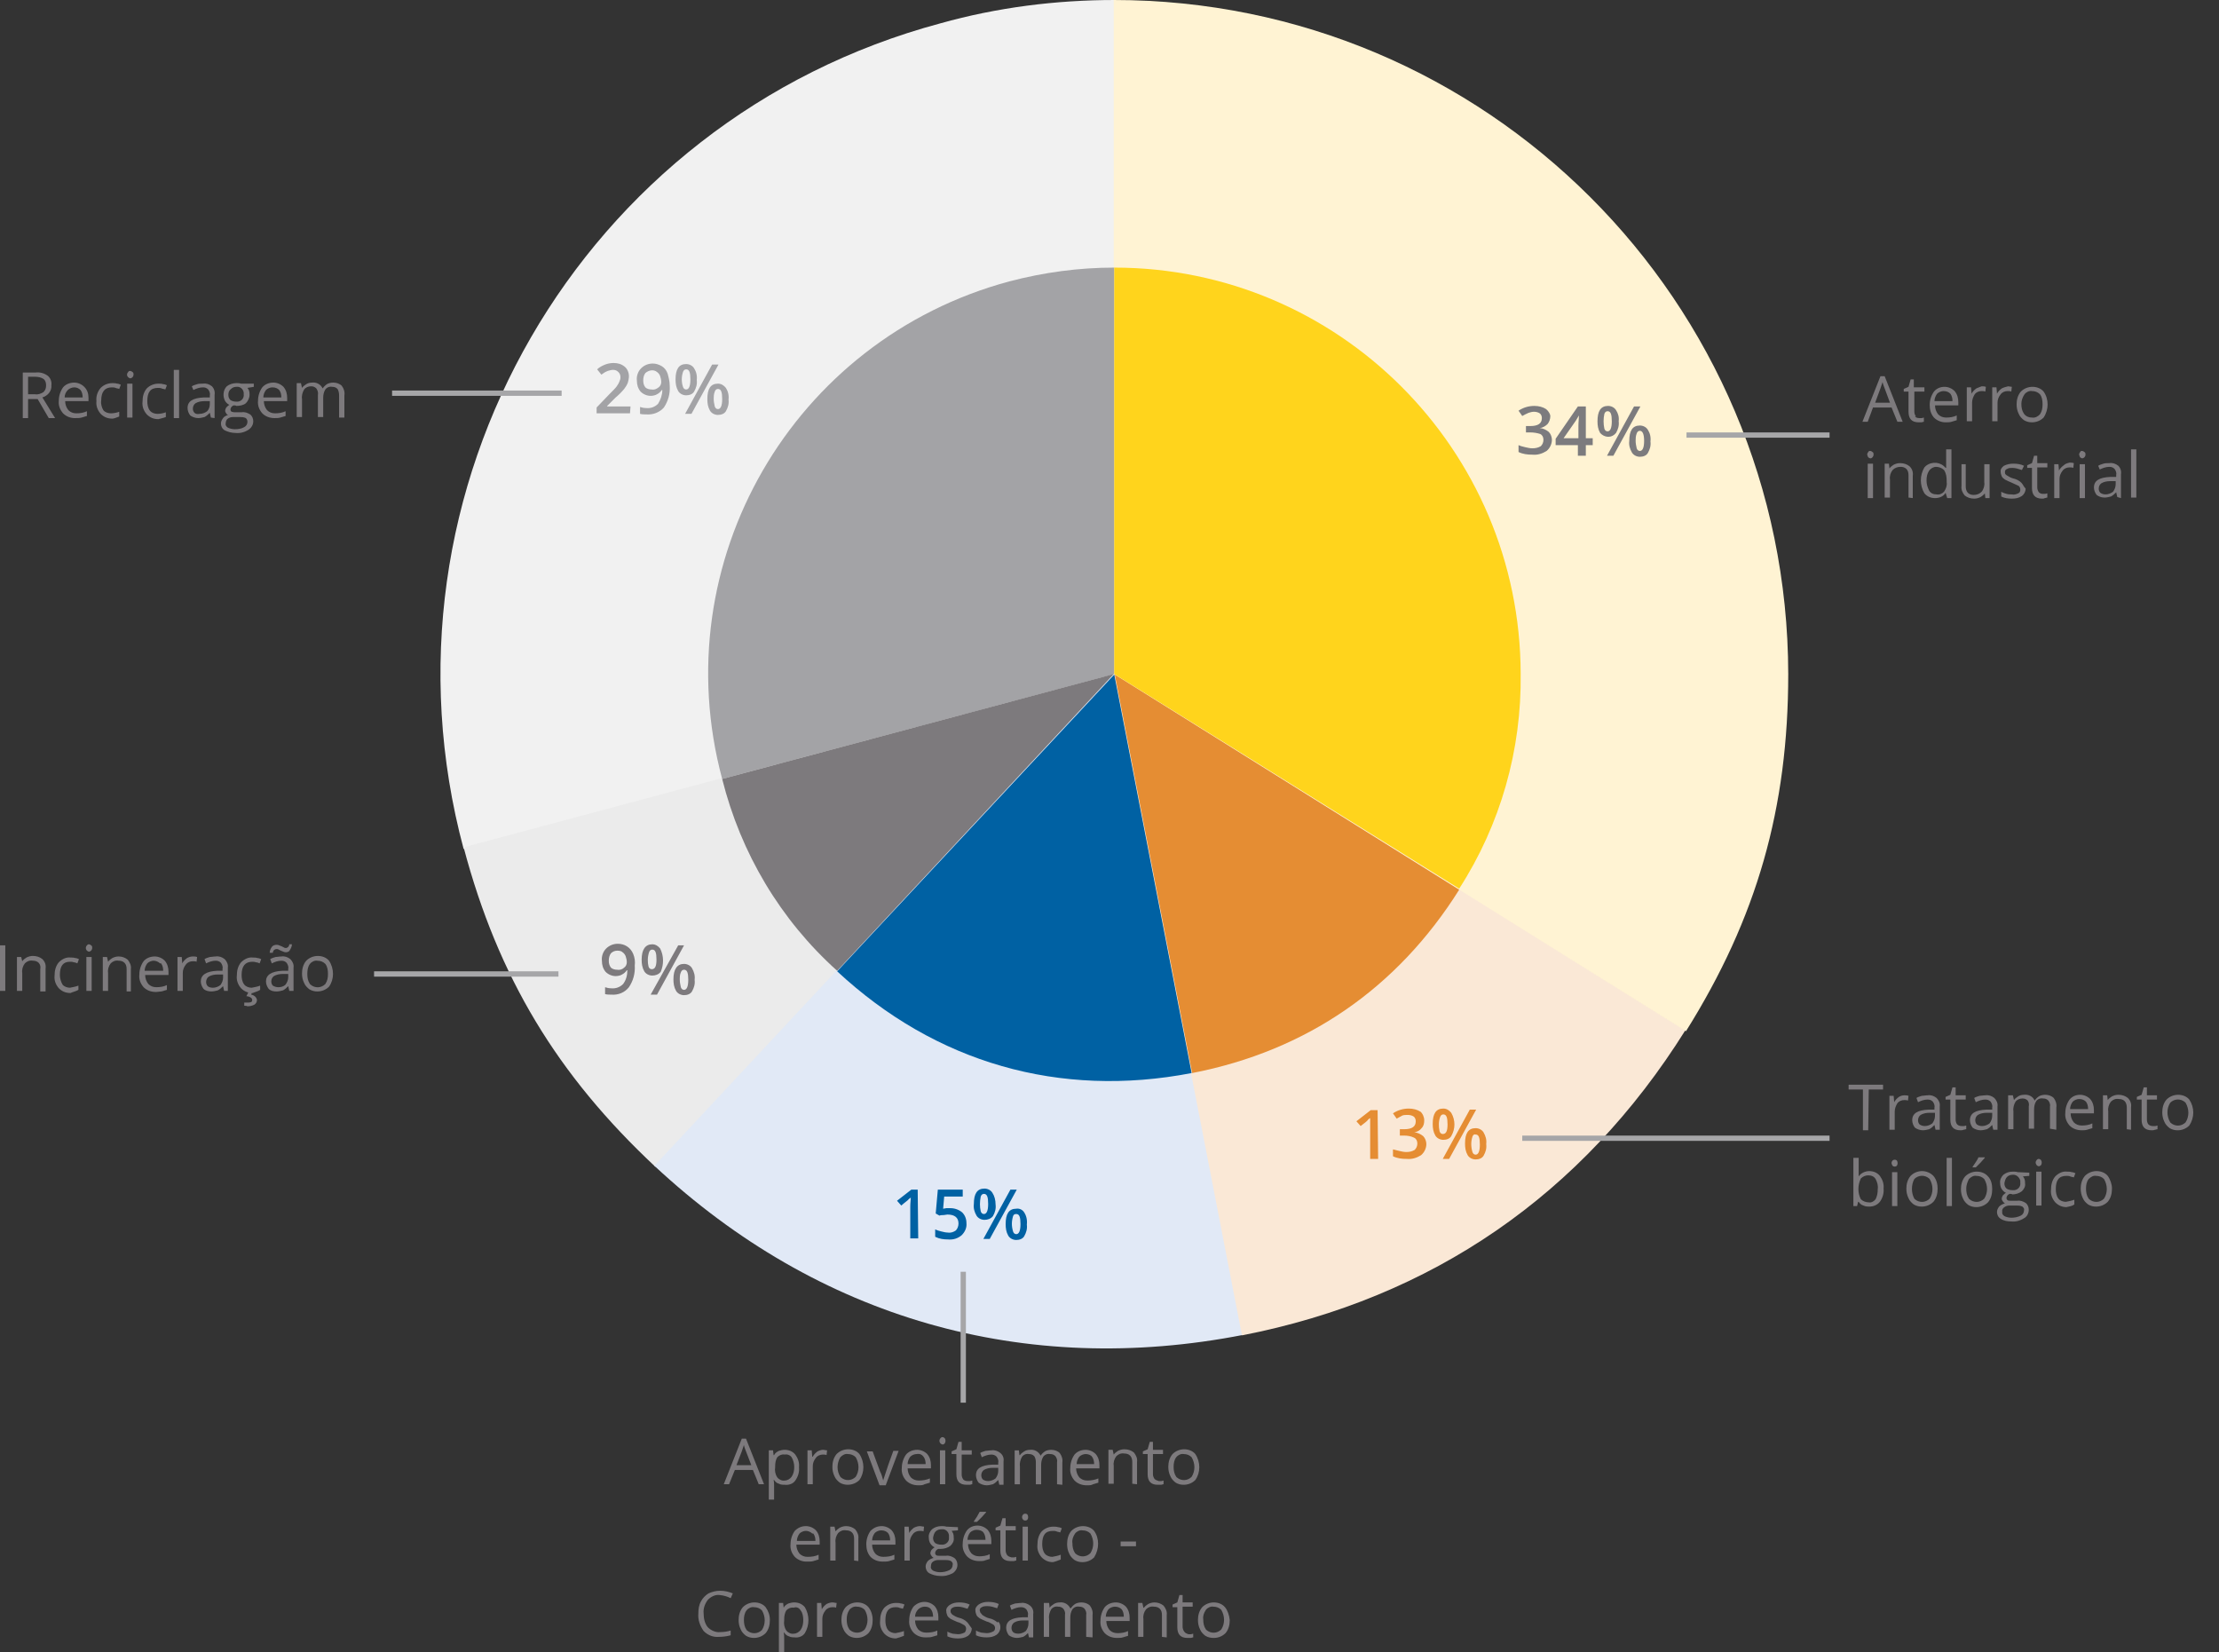
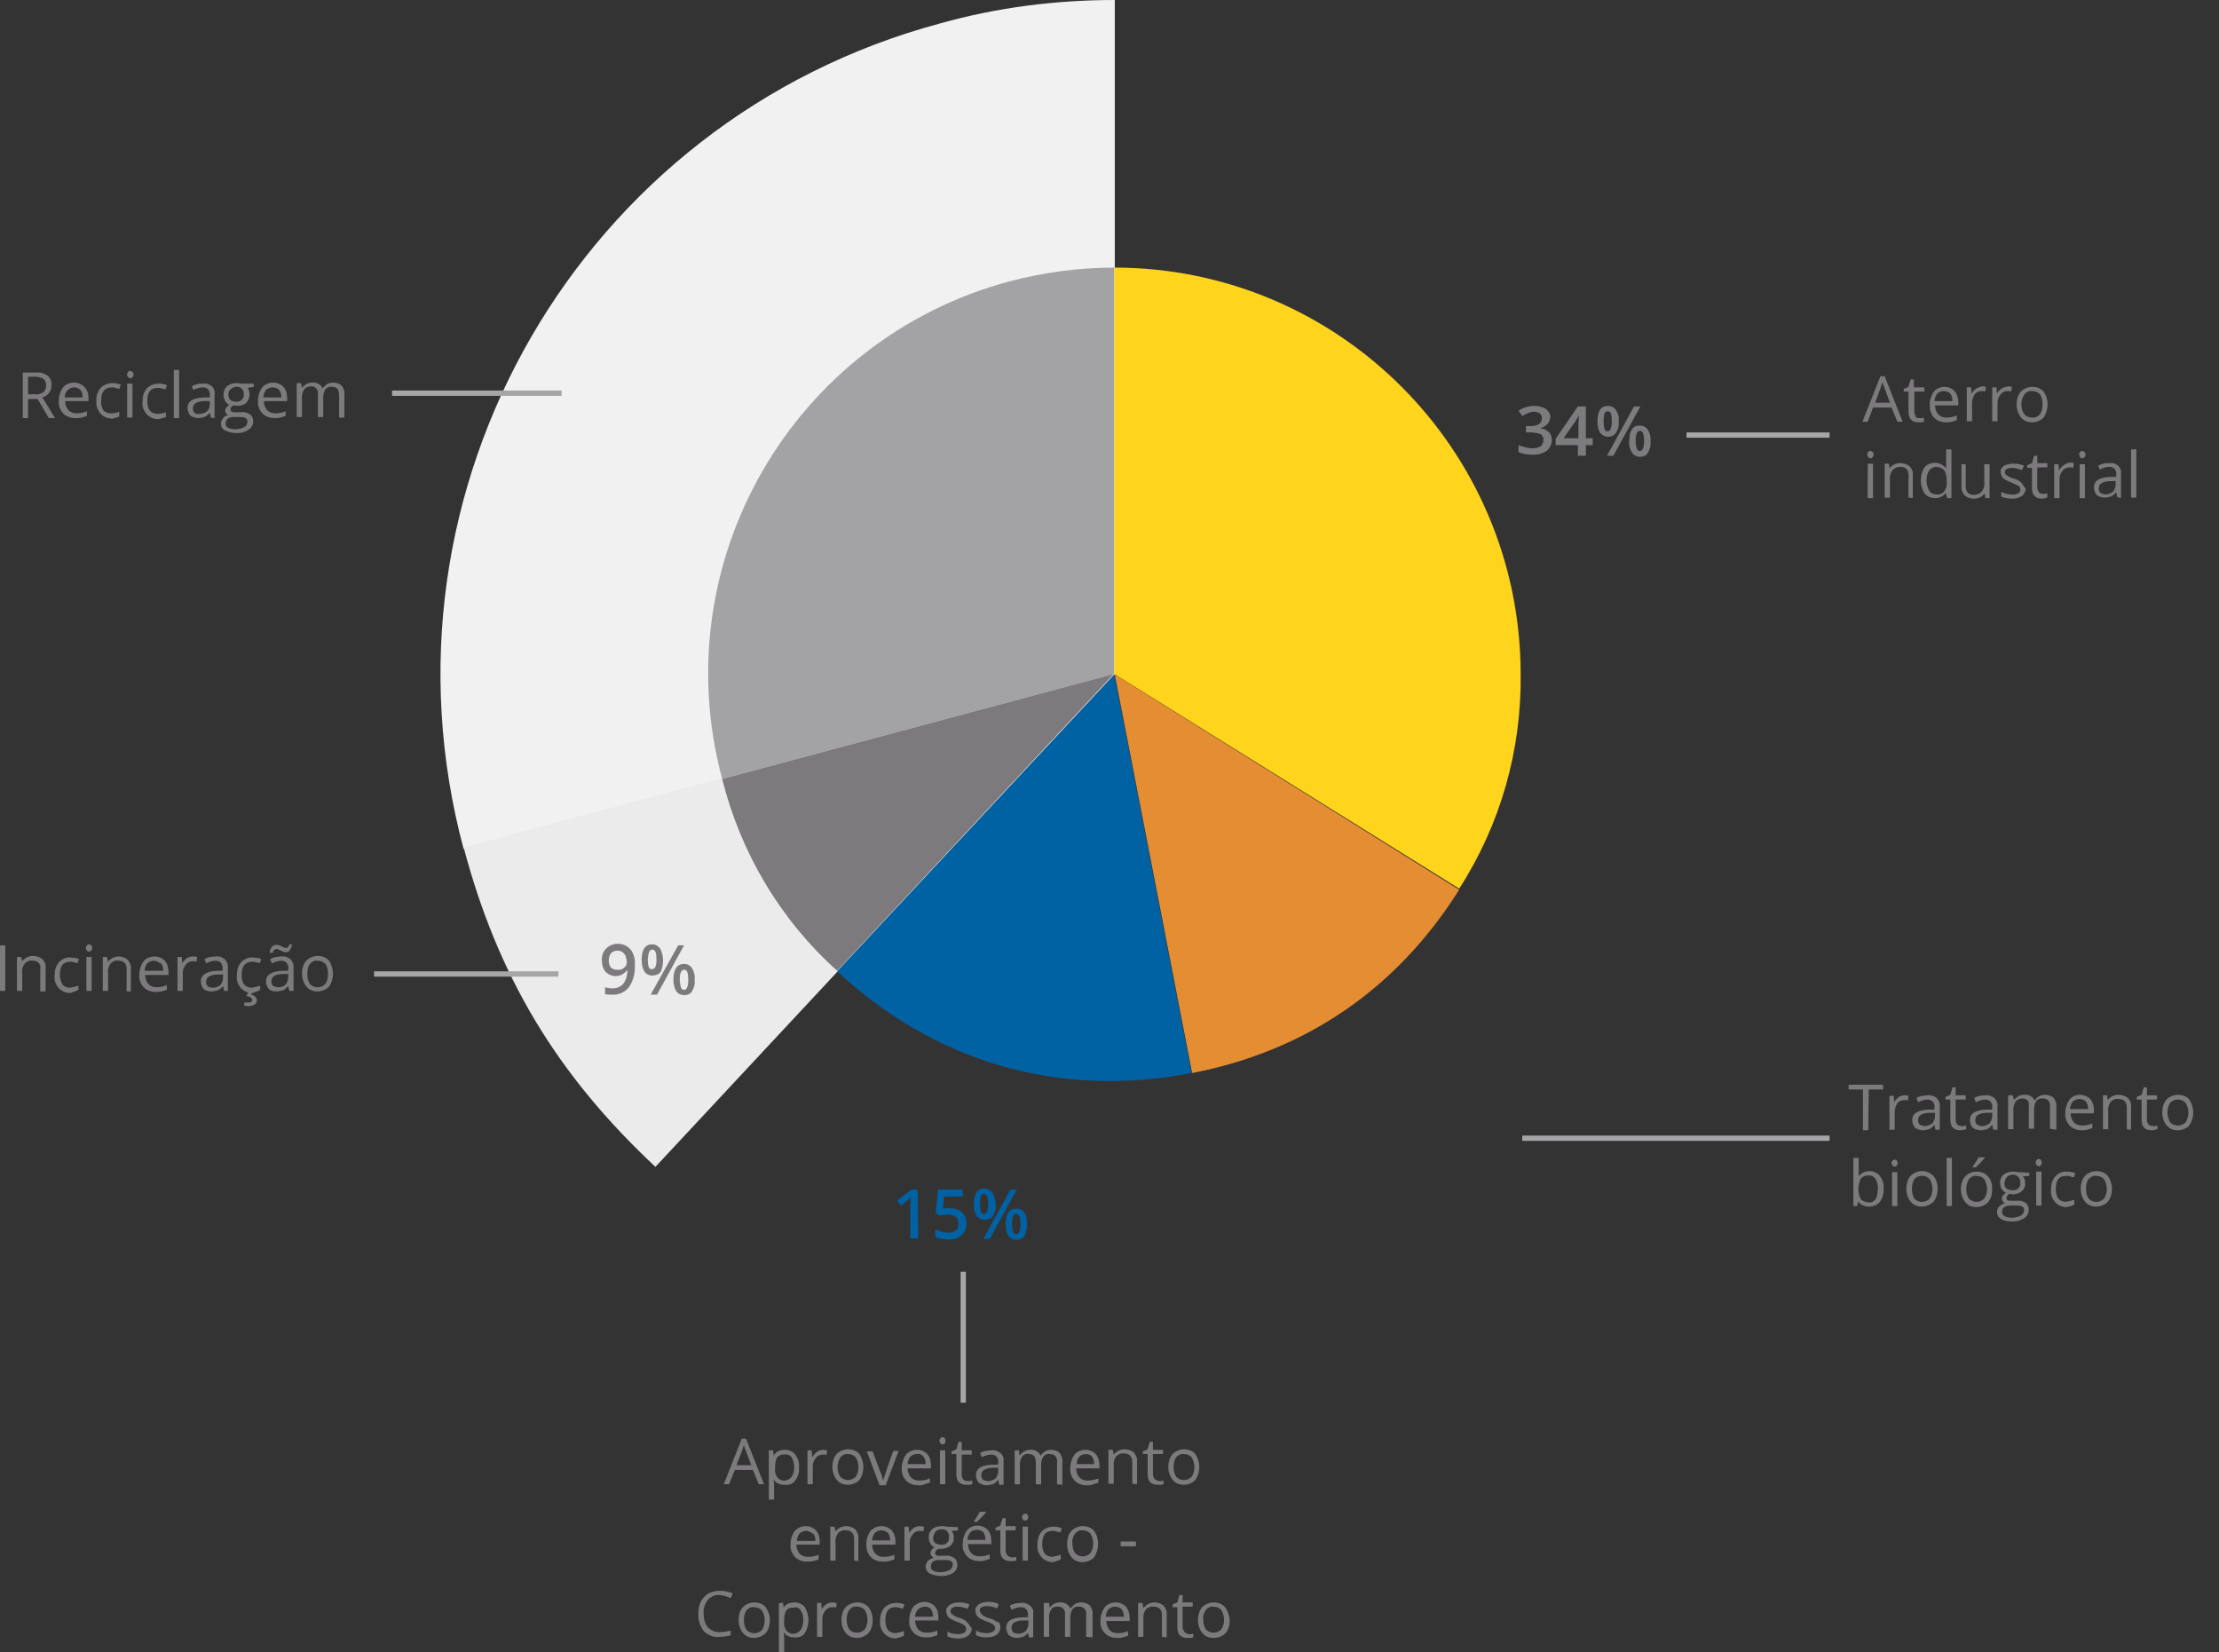
<svg xmlns="http://www.w3.org/2000/svg" xmlns:xlink="http://www.w3.org/1999/xlink" version="1.1" id="Camada_1" x="0" y="0" viewBox="0 0 418.8 311.8" xml:space="preserve">
  <rect x="0" y="0" width="418.8" height="311.8" fill="#333333" stroke="none" />
  <style>.st7{fill:#a3a3a6}.st8{fill:#e58d33}.st9{fill:#7d7a7d}.st10{fill:#0061a3}</style>
  <g id="Camada_1-2">
    <defs>
      <path id="SVGID_1_" d="M0 0h414v311.8H0z" />
    </defs>
    <clipPath id="SVGID_2_">
      <use xlink:href="#SVGID_1_" overflow="visible" />
    </clipPath>
    <g clip-path="url(#SVGID_2_)">
      <path d="M210.4 127.2l-122.9 33c-18.2-67.9 22.1-137.6 90-155.8 10.7-3 21.8-4.4 32.9-4.4v127.2z" fill="#f1f1f1" />
      <path d="M210.7 126.9l-87 93.3c-18.5-17.3-29.7-35.8-36.2-60.3l123.2-33z" fill="#ebebeb" />
-       <path d="M210.4 126.9l24.3 125c-41.4 8.1-80.3-3.1-111.2-31.9l86.9-93.1z" fill="#e1e9f6" />
-       <path d="M210.1 126.9l108 67.5c-19.4 31-47.8 50.6-83.7 57.6l-24.3-125.1z" fill="#fae8d6" />
-       <path d="M210.2 127.2V0c70.3 0 127.2 56.9 127.3 127.2 0 25.3-5.9 46-19.3 67.4l-108-67.4z" fill="#fff3d3" />
      <path d="M308.4 76.7l-5.1 9.3h1.2l5.1-9.3h-1.2zm2.6 4.4c-.3-.5-.9-.8-1.5-.8-1.4 0-2 1-2 2.9-.1.8.1 1.5.5 2.2.3.5.9.8 1.5.8s1.2-.2 1.5-.7c.4-.7.6-1.4.5-2.2.1-.8-.1-1.6-.5-2.2m-2.1.7c.1-.3.3-.5.6-.5.5 0 .8.6.8 1.9s-.3 1.9-.8 1.9c-.3 0-.5-.2-.6-.5-.1-.5-.2-.9-.2-1.4 0-.4 0-.9.2-1.4m-3.9-4.4c-.3-.5-.9-.8-1.5-.8-1.4 0-2 1-2 2.9 0 .8.1 1.5.5 2.2.7.8 1.9 1 2.7.3l.3-.3c.4-.7.6-1.4.5-2.2.1-.8-.1-1.5-.5-2.1m-2.2.7c.1-.3.3-.5.6-.5.6 0 .8.6.8 1.9s-.3 1.9-.8 1.9c-.3 0-.5-.2-.6-.5-.2-.9-.2-1.9 0-2.8m-7.7 4.6l2.3-3.3c.2-.3.4-.7.6-1 0 .5-.1 1.2-.1 2v2.3h-2.8zm5.5 0h-1.3v-6h-1.5l-4.2 6.1V84h4.2v2h1.5v-2h1.3v-1.3zm-8.8-5.5c-.6-.4-1.4-.6-2.2-.6-1.1 0-2.1.3-3 .9l.7 1c.4-.2.7-.4 1.2-.6.3-.1.7-.2 1-.2.4 0 .8.1 1.1.3.3.2.4.6.4.9 0 1-.7 1.5-2.2 1.5h-.8v1.2h.8c.6 0 1.3.1 1.9.3.4.2.6.6.6 1.1 0 .5-.2.9-.5 1.2-.5.3-1 .4-1.6.4-.4 0-.9-.1-1.3-.2s-.9-.2-1.3-.4v1.3c.8.4 1.7.5 2.6.5 1 .1 1.9-.2 2.7-.7.6-.5 1-1.3 1-2.1 0-.5-.2-1.1-.6-1.5-.5-.4-1.1-.7-1.7-.7.6-.1 1.1-.4 1.5-.8.3-.4.5-.9.5-1.5 0-.3-.3-.9-.8-1.3" fill="#7c7b7e" />
-       <path class="st7" d="M134.4 68.8l-5.1 9.3h1.2l5.1-9.3h-1.2zm2.6 4.4c-.4-.5-.9-.8-1.5-.8-1.4 0-2 1-2 2.9 0 .8.1 1.5.5 2.2.3.5.9.8 1.5.8s1.2-.2 1.5-.7c.4-.7.6-1.4.5-2.2.1-.8-.1-1.6-.5-2.2m-2.1.7c.1-.3.3-.5.6-.5.6 0 .8.6.8 1.9 0 1.3-.3 1.9-.8 1.9-.3 0-.5-.2-.6-.5-.1-.5-.2-.9-.2-1.4 0-.4 0-.9.2-1.4m-3.9-4.4c-.3-.5-.9-.8-1.5-.8-1.4 0-2 1-2 2.9 0 .8.1 1.5.5 2.2.3.5.9.8 1.5.8s1.2-.2 1.5-.7c.4-.7.6-1.4.5-2.2.1-.8-.1-1.6-.5-2.2m-2.1.7c.1-.3.3-.5.6-.5.6 0 .8.6.8 1.9s-.3 1.9-.8 1.9c-.3 0-.5-.2-.6-.5-.3-.9-.3-1.9 0-2.8m-4.9 0c.3.2.5.5.6.8.1.3.2.7.2 1.1 0 .4-.2.8-.5 1-.4.3-.8.5-1.3.4-.4 0-.9-.1-1.2-.4-.3-.4-.4-.8-.4-1.3s.1-1 .4-1.4c.7-.6 1.6-.7 2.2-.2m2 .3c-.2-.6-.6-1.1-1.1-1.4-.5-.3-1.1-.5-1.7-.5-.8 0-1.6.3-2.2.9-.6.6-.9 1.5-.8 2.3 0 .8.2 1.5.7 2.1.5.5 1.2.8 1.9.8.4 0 .9-.1 1.2-.3.4-.2.7-.5.9-.8h.1c0 .9-.3 1.8-.8 2.6-.6.6-1.4.9-2.3.8-.4 0-.8-.1-1.1-.2v1.3c.4.1.8.1 1.2.1 1.3.1 2.5-.4 3.3-1.3.8-1.2 1.2-2.6 1.1-4.1 0-.8-.2-1.6-.4-2.3m-7 6.2h-4.4v-.1l1.6-1.6c.6-.5 1.1-1 1.6-1.6.3-.4.5-.7.7-1.2.1-.4.2-.8.2-1.2 0-.7-.3-1.4-.8-1.8-.6-.5-1.3-.7-2.1-.7-.5 0-1.1.1-1.6.3-.5.2-1.1.5-1.5.9l.8 1c.4-.3.7-.5 1.2-.7.3-.1.7-.2 1-.2.4 0 .7.1 1 .4.3.3.4.6.4 1 0 .3-.1.6-.2.8-.1.3-.3.6-.5.9-.2.3-.7.8-1.4 1.5l-2.4 2.5V78h6.3l.1-1.3z" />
-       <path class="st8" d="M277.4 209.4l-5.1 9.3h1.2l5.1-9.3h-1.2zm2.6 4.3c-.3-.5-.9-.8-1.5-.8-1.4 0-2 1-2 2.9 0 .8.1 1.5.5 2.2.3.5.9.8 1.5.8s1.2-.2 1.5-.7c.4-.7.6-1.4.5-2.2.1-.8-.1-1.5-.5-2.2m-2.1.8c.1-.3.3-.5.6-.4.6 0 .8.6.8 1.9s-.3 1.9-.8 1.9c-.3 0-.5-.2-.6-.5-.3-1-.3-2 0-2.9m-4-4.5c-.4-.5-.9-.8-1.5-.8-1.4 0-2 1-2 2.9 0 .8.1 1.5.5 2.2.3.5.9.8 1.5.8s1.2-.2 1.5-.7c.8-1.4.8-3 0-4.4m-2.1.8c.1-.3.3-.5.6-.5.6 0 .8.6.8 1.9s-.3 1.8-.9 1.8c-.3 0-.5-.2-.6-.5-.2-.9-.2-1.9.1-2.7m-3.7-1c-.6-.4-1.4-.6-2.2-.6-1.1 0-2.1.3-3 .9l.7 1c.4-.2.7-.4 1.1-.6.3-.1.7-.1 1-.1.4 0 .8.1 1.1.3.3.2.4.6.4.9 0 1-.7 1.5-2.2 1.5h-.8v1.2h.8c.6 0 1.3.1 1.9.4.4.2.6.6.6 1.1 0 .5-.2.9-.5 1.2-.5.3-1 .4-1.6.4-.4 0-.9-.1-1.3-.2l-1.2-.3v1.3c.8.4 1.7.5 2.6.5 1 .1 1.9-.2 2.7-.7.6-.5 1-1.3 1-2.1 0-.5-.2-1.1-.6-1.5-.5-.4-1.1-.7-1.7-.7.6-.1 1.1-.4 1.4-.8.4-.4.5-.9.5-1.5s-.3-1.3-.8-1.7m-8-.2h-1.3l-2.7 2.1.8.9c.8-.6 1.3-1 1.4-1.2.1-.1.2-.2.4-.3v7.7h1.5l-.1-9.2z" />
      <path class="st9" d="M128 178.4l-5.2 9.3h1.2l5.1-9.3H128zm2.6 4.3c-.3-.5-.9-.8-1.5-.8-1.3 0-2 1-2 2.9 0 .8.1 1.5.5 2.2.3.5.9.8 1.5.8s1.2-.2 1.5-.7c.4-.7.6-1.4.5-2.2.1-.8-.1-1.5-.5-2.2m-2.1.8c.1-.3.3-.5.6-.5.6 0 .8.6.8 1.9s-.3 1.9-.8 1.9c-.3 0-.5-.2-.6-.5-.1-.5-.2-.9-.2-1.4 0-.5 0-1 .2-1.4m-3.9-4.5c-.4-.5-.9-.8-1.5-.8-1.3 0-2 1-2 2.9 0 .8.1 1.5.5 2.2.3.5.9.8 1.5.8s1.2-.2 1.6-.7c.6-1.4.6-3-.1-4.4m-2.1.7c.1-.3.3-.5.6-.5.6 0 .8.6.8 1.9s-.3 1.8-.9 1.8c-.3 0-.5-.2-.6-.5-.2-.8-.2-1.8.1-2.7m-5 0c.3.2.5.5.6.8.1.3.2.7.2 1.1 0 .4-.2.8-.5 1-.3.3-.8.5-1.3.4-.4 0-.9-.1-1.2-.4-.3-.4-.4-.8-.4-1.3s.1-1 .4-1.4c.3-.3.7-.5 1.2-.5s.8.1 1 .3m2 .3c-.5-1.2-1.6-1.9-2.9-1.9-.8 0-1.6.3-2.2.9-.6.6-.9 1.5-.8 2.3 0 .8.2 1.5.7 2.1.5.5 1.2.8 1.9.8.4 0 .9-.1 1.2-.3.4-.2.7-.5.9-.8h.1c0 .9-.2 1.8-.8 2.6-.6.6-1.4.9-2.3.8-.4 0-.8-.1-1.1-.2v1.3c.4.1.8.1 1.2.1 1.3.1 2.5-.4 3.3-1.4.8-1.2 1.2-2.6 1.1-4.1.1-.7 0-1.5-.3-2.2" />
      <path class="st10" d="M190.7 224.5l-5.1 9.3h1.2l5.1-9.3h-1.2zm2.6 4.3c-.3-.5-.9-.8-1.5-.7-1.4 0-2 1-2 2.9 0 .8.1 1.5.5 2.2.3.5.9.8 1.5.8s1.2-.2 1.5-.7c.4-.7.6-1.4.5-2.2.1-.9-.1-1.7-.5-2.3m-2.1.7c.1-.3.3-.4.6-.4.6 0 .8.6.8 1.9s-.3 1.9-.8 1.9c-.3 0-.5-.2-.6-.5-.3-1-.3-1.9 0-2.9m-3.9-4.4c-.3-.5-.9-.8-1.5-.8-1.4 0-2 1-2 2.9-.1.8.1 1.5.5 2.2.3.5.9.8 1.5.8s1.2-.2 1.6-.7c.4-.7.6-1.4.5-2.2 0-.8-.2-1.6-.6-2.2m-2.2.7c.1-.3.3-.5.6-.5.6 0 .8.6.8 1.9s-.3 1.9-.8 1.9c-.3 0-.5-.2-.6-.5-.2-.9-.2-1.8 0-2.8m-6.5 2.2l-.6.1.2-2.3h3.5v-1.3H177l-.4 4.5.7.4c.3-.1.5-.1.8-.1.2 0 .5-.1.7-.1 1.4 0 2.1.6 2.1 1.7 0 .5-.2 1-.5 1.3-.4.3-1 .5-1.5.4-.4 0-.8-.1-1.2-.2-.4-.1-.8-.2-1.2-.4v1.4c.8.4 1.6.5 2.4.5 1 .1 1.9-.2 2.6-.8.6-.6 1-1.4.9-2.3 0-.8-.3-1.5-.8-2-.6-.5-1.4-.8-2.2-.8h-.8m-5.4-3.5H172l-2.7 2.1.8.9c.8-.7 1.3-1 1.4-1.2l.4-.3c0 .4-.1 1-.1 1.7v6h1.5l-.1-9.2z" />
      <path class="st9" d="M403.2 84.8h-1v9.1h1v-9.1zm-6.8 8.2c-.2-.2-.3-.5-.3-.8 0-.4.2-.8.5-1 .5-.3 1.1-.4 1.7-.4h1v.6c0 .5-.2 1-.5 1.4-.4.3-.9.5-1.4.5-.4 0-.7-.1-1-.3m3.9 1v-4.5c.1-.6-.1-1.2-.5-1.6-.5-.4-1.1-.6-1.7-.5-.4 0-.8 0-1.1.1-.3.1-.7.2-1 .4l.3.7c.6-.3 1.2-.5 1.8-.5.4 0 .7.1 1 .4.2.3.4.7.3 1.1v.4h-1.1c-2.1.1-3.1.7-3.1 2 0 .5.2 1 .5 1.4.4.3.9.5 1.5.5.4 0 .8-.1 1.2-.2.4-.2.7-.5 1-.8l.2.9.7.2zm-7.7-7.7c.1.1.3.2.4.2.1 0 .3-.1.4-.2.1-.1.2-.3.2-.5s0-.4-.2-.5c-.1-.1-.3-.2-.4-.2-.2 0-.3 0-.4.2-.1.1-.2.3-.2.5.1.2.1.4.2.5m.9 1.3h-1V94h1v-6.4zm-4 .2c-.4.3-.7.6-.9 1l-.1-1.2h-.8V94h1v-3.6c0-.6.2-1.1.6-1.6.3-.4.8-.6 1.3-.6.2 0 .5 0 .7.1l.1-.9c-.3-.1-.5-.1-.8-.1-.4.1-.8.2-1.1.5m-4.7 5.1c-.2-.3-.3-.6-.3-.9v-3.8h1.9v-.8h-1.9V86h-.6l-.4 1.4-.9.4v.5h.9v3.8c0 1.3.6 2 1.9 2 .2 0 .4 0 .5-.1.2 0 .3-.1.5-.1v-.8c-.1 0-.3.1-.4.1h-.5c-.2 0-.5-.1-.7-.3m-3.3-1.8c-.4-.4-1-.7-1.5-.8-.4-.1-.8-.3-1.1-.5-.2-.1-.3-.2-.4-.3-.1-.1-.1-.3-.1-.4 0-.3.1-.5.4-.6.3-.2.7-.2 1-.2.6 0 1.2.2 1.8.4l.4-.8c-.6-.3-1.3-.4-2-.4-.6 0-1.2.1-1.8.4-.4.3-.7.7-.6 1.2 0 .3.1.5.2.8.1.2.3.4.6.6.4.2.8.4 1.3.6.4.2.9.4 1.3.6.2.2.3.4.3.7 0 .3-.1.6-.4.7-.4.2-.8.3-1.2.2-.3 0-.7 0-1-.1-.3-.1-.7-.2-1-.4v.9c.6.3 1.3.4 2 .4s1.3-.1 1.9-.5c.4-.3.7-.8.7-1.4-.4-.4-.5-.8-.8-1.1m-11.3-3.6v4.2c-.1.7.2 1.3.6 1.8.5.4 1.1.6 1.8.6.4 0 .8-.1 1.2-.3.3-.2.6-.4.8-.7l.1.9h.8v-6.4h-1V91c.1.6-.1 1.3-.5 1.8-.4.4-.9.6-1.5.6-.4 0-.8-.1-1.1-.4-.3-.3-.4-.8-.4-1.2v-4.2h-.8zm-6.1 5.1c-.3-.6-.5-1.2-.5-1.9s.1-1.3.5-1.9c.3-.4.8-.7 1.3-.7s1.1.2 1.5.6c.4.6.5 1.3.5 2v.3c.1.6-.1 1.2-.5 1.8-.4.4-.9.6-1.4.5-.6 0-1.1-.2-1.4-.7m3.4 1.4h.8v-9.2h-1v3.5h-.1c-.9-1.1-2.5-1.3-3.7-.4l-.3.3c-.9 1.5-.9 3.4 0 4.9.5.6 1.2.9 2 .9s1.6-.3 2-1l.3 1zm-6.5 0v-4.2c.1-.7-.1-1.3-.6-1.8-.5-.4-1.1-.6-1.8-.6-.4 0-.8.1-1.2.3-.3.2-.6.4-.8.7l-.1-.9h-.8v6.4h1v-3.4c-.1-.6.1-1.3.5-1.8.4-.4.9-.6 1.5-.6.4 0 .8.1 1.1.4.3.3.4.7.4 1.2v4.2l.8.1zm-8.4-7.7c.1.1.3.2.4.2.2 0 .3-.1.4-.2.1-.1.2-.3.2-.5s0-.4-.2-.5c-.1-.1-.3-.2-.4-.2-.2 0-.3 0-.4.2-.1.1-.2.3-.2.5.1.2.1.4.2.5m.9 1.2h-1V94h1v-6.5zm28.6-13.1c.3-.4.9-.7 1.4-.6.6 0 1.1.2 1.5.6.4.5.5 1.2.5 1.9s-.1 1.3-.5 1.9c-.4.4-.9.7-1.5.6-.6 0-1.1-.2-1.5-.7-.4-.6-.5-1.2-.5-1.9 0-.6.2-1.2.6-1.8m3.6-.5c-.5-.6-1.3-.9-2.1-.9s-1.6.3-2.2.9c-.6.7-.8 1.6-.8 2.4 0 .6.1 1.2.4 1.8.2.5.6.9 1 1.2.5.3 1 .4 1.5.4.8 0 1.6-.3 2.2-.9 1-1.5 1-3.5 0-4.9m-7.9-.6c-.4.3-.7.6-.9 1l-.1-1.2h-.8v6.4h1V76c0-.6.2-1.1.6-1.6.3-.4.8-.6 1.3-.6.2 0 .5 0 .7.1l.1-.9c-.2 0-.5-.1-.7-.1-.4.1-.8.2-1.2.4m-4.8 0c-.4.3-.7.6-.9 1l-.1-1.2h-.8v6.4h1V76c0-.6.2-1.1.5-1.6.3-.4.8-.6 1.3-.6.2 0 .5 0 .7.1l.1-.9c-.3-.1-.5-.1-.8-.1-.2.1-.6.2-1 .4m-4.9 1c.3.4.4.9.4 1.4h-3.4c0-.5.2-1 .5-1.4.3-.3.8-.5 1.2-.5.6 0 1 .2 1.3.5m.2 5.3c.3-.1.7-.2 1-.3v-.9c-.6.3-1.3.4-2 .4-.6 0-1.1-.2-1.5-.6-.4-.5-.6-1.1-.6-1.7h4.4v-.6c0-.8-.2-1.5-.7-2.1-.5-.5-1.2-.8-1.9-.8-.8 0-1.5.3-2 .9-.5.7-.8 1.6-.8 2.5 0 .9.2 1.7.8 2.4.6.6 1.4.9 2.2.9.4 0 .8 0 1.1-.1m-6.7-1c-.2-.3-.3-.6-.3-.9v-3.8h1.9v-.8h-2v-1.5h-.6l-.4 1.4-.9.4v.5h.9v3.8c0 1.3.6 2 1.9 2h.5c.2 0 .3-.1.5-.1v-.8c-.1 0-.3.1-.4.1h-.5c-.3 0-.6-.1-.8-.3m-7.5-2.6l1-2.7c.1-.4.3-.8.4-1.2.1.5.3.9.4 1.2l1 2.7h-2.8zm5.2 3.6l-3.4-8.6h-.8l-3.4 8.6h1l1-2.7h3.5l1.1 2.7h1zM65 78.8v-4.2c.1-.6-.1-1.3-.5-1.8-.4-.4-1-.6-1.6-.6-.4 0-.9.1-1.2.3-.3.2-.6.5-.8.8-.4-.8-1.2-1.2-2-1.1-.4 0-.8.1-1.1.3-.3.2-.6.4-.8.7l-.2-.9H56v6.4h1v-3.4c-.1-.6.1-1.3.4-1.8.3-.4.8-.6 1.3-.6.4 0 .7.1 1 .4.2.3.4.7.3 1.2v4.2h1v-3.6c0-.6.1-1.1.4-1.6.3-.4.8-.6 1.3-.5.4 0 .7.1 1 .4.2.3.3.8.3 1.2v4.2h1zm-12.3-5.2c.3.4.4.9.4 1.4h-3.4c0-.5.2-1 .5-1.4.3-.3.8-.5 1.2-.5.6 0 1 .2 1.3.5m.2 5.2c.3-.1.7-.2 1-.3v-.9c-.6.3-1.3.4-2 .4-.6 0-1.1-.2-1.5-.6-.4-.5-.6-1.1-.6-1.7h4.4v-.6c0-.8-.2-1.5-.7-2.1-.5-.5-1.2-.8-1.9-.8-.8 0-1.6.3-2.1.9-.5.7-.8 1.6-.8 2.5-.1.9.2 1.7.8 2.4.6.6 1.4.9 2.3.9.4 0 .8 0 1.1-.1m-9.3-5.4c.3-.3.7-.4 1-.4.7-.1 1.3.4 1.4 1.1v.3c.1.7-.4 1.3-1.1 1.4h-.3c-.4 0-.8-.1-1.1-.3-.3-.3-.4-.6-.4-1s.1-.8.5-1.1M43 79c.3-.2.6-.3 1-.3h1.2c.4 0 .8 0 1.2.2.2.2.3.4.3.7 0 .4-.2.8-.6 1-.5.3-1.1.4-1.8.4-.4 0-.9-.1-1.3-.3-.3-.2-.5-.5-.4-.8 0-.3.1-.7.4-.9m2.5-6.6c-.3-.1-.6-.1-.9-.1-.6 0-1.3.2-1.8.6-.7.7-.8 1.9-.3 2.8.2.3.5.6.8.7-.2.1-.4.3-.6.5-.1.2-.2.4-.2.6 0 .2.1.4.2.5.1.2.2.3.4.3-.4.1-.8.3-1 .6-.2.3-.4.6-.4 1 0 .5.2 1 .7 1.3.6.3 1.3.5 2 .5.9.1 1.7-.1 2.5-.6.6-.4.9-1 .9-1.6 0-.5-.2-1-.6-1.3-.5-.3-1-.5-1.6-.4h-1.1c-.3 0-.5 0-.8-.1-.1-.1-.2-.2-.2-.4 0-.4.3-.7.6-.8.2 0 .4 0 .5.1.6 0 1.3-.1 1.8-.5.4-.4.7-1 .7-1.6 0-.3 0-.5-.1-.8-.1-.2-.2-.4-.3-.5l1.2-.2v-.6h-2.4zm-8.8 5.5c-.2-.2-.3-.5-.3-.8 0-.4.2-.8.5-1 .5-.3 1.1-.4 1.7-.4h1v.6c0 .5-.2 1-.5 1.3-.4.3-.9.5-1.4.5-.5.1-.8 0-1-.2m3.8 1v-4.4c.1-.6-.1-1.2-.5-1.6-.5-.4-1.1-.6-1.7-.5-.4 0-.8 0-1.1.1-.3.1-.7.2-1 .4l.3.7c.6-.3 1.2-.5 1.8-.5.4 0 .7.1 1 .4.2.3.4.7.3 1.1v.4h-1.1c-2.1.1-3.1.7-3.1 2 0 .5.2 1 .5 1.4.4.3 1 .5 1.5.5.4 0 .8-.1 1.2-.2.4-.2.7-.5 1-.8l.2.9.7.1zm-6.7-9.1h-1v9.1h1v-9.1zm-2.5 8.9v-.9c-.5.2-1.1.3-1.6.3s-1.1-.2-1.4-.6c-.4-.5-.5-1.2-.5-1.8 0-1.7.6-2.5 2-2.5.2 0 .5 0 .7.1.2.1.5.1.7.2l.3-.8c-.2-.1-.5-.2-.7-.2-.3-.1-.6-.1-.9-.1-.8 0-1.6.3-2.2.9-.6.7-.8 1.6-.8 2.5-.1.9.2 1.7.8 2.4.6.6 1.3.9 2.2.9.3-.1.9-.2 1.4-.4m-7.1-7.5c.1.1.3.2.4.2.1 0 .3-.1.4-.2.1-.1.2-.3.2-.5s0-.4-.2-.5c-.1-.1-.3-.2-.4-.2-.2 0-.3 0-.4.2-.3.3-.3.7 0 1m.8 1.2h-1v6.4h1v-6.4zm-2.5 6.2v-.9c-.5.2-1.1.3-1.6.3s-1.1-.2-1.4-.6c-.3-.5-.5-1.2-.4-1.8 0-1.7.7-2.5 2-2.5.2 0 .5 0 .7.1.2.1.5.1.7.2l.3-.8c-.2-.1-.5-.2-.7-.2-.3-.1-.6-.1-.9-.1-.8 0-1.6.3-2.2.9-.6.7-.9 1.6-.8 2.5-.1.9.2 1.7.8 2.4.6.6 1.3.9 2.2.9.3 0 .8-.2 1.3-.4m-7.3-5c.3.4.4.9.4 1.4h-3.4c0-.5.2-1 .6-1.4.3-.3.8-.5 1.2-.5.5 0 .9.2 1.2.5m.2 5.2c.3-.1.7-.2 1-.3v-.9c-.6.3-1.3.4-2 .4-.6 0-1.1-.2-1.5-.6-.4-.5-.6-1.1-.6-1.7h4.4v-.6c0-.8-.2-1.5-.8-2.1-.5-.5-1.2-.8-1.9-.8-.8 0-1.6.3-2.1.9-.5.7-.8 1.6-.8 2.5-.1.9.2 1.7.8 2.4.6.6 1.4.9 2.2.9.6 0 .9 0 1.3-.1M5.3 71.1h1.3c.6 0 1.1.1 1.6.4.4.3.5.8.5 1.2 0 .5-.1.9-.5 1.3-.5.3-1 .5-1.6.4H5.3v-3.3zm1.8 4.2l2.1 3.6h1.2L8 75c1-.3 1.8-1.2 1.7-2.3.1-.7-.2-1.4-.7-1.8-.7-.5-1.5-.7-2.3-.6H4.3v8.6h1v-3.6h1.8zm51.4 106.6c.3-.4.9-.7 1.4-.6.6 0 1.1.2 1.5.6.4.5.5 1.2.5 1.9s-.1 1.3-.5 1.9c-.8.8-2 .8-2.8.1l-.1-.1c-.4-.6-.5-1.2-.5-1.9s.1-1.4.5-1.9m3.6-.6c-.5-.6-1.3-.9-2.1-.9s-1.6.3-2.2.9c-.6.7-.8 1.6-.8 2.4 0 .6.1 1.2.4 1.8.2.5.6.9 1 1.2.5.3 1 .4 1.5.4.8 0 1.6-.3 2.2-.9 1-1.4 1-3.4 0-4.9m-7.4-2c.2-.3.4-.7.4-1.1h-.5c0 .2-.1.4-.2.5-.1.1-.3.2-.4.2-.1 0-.3 0-.4-.1l-.4-.2-.5-.2c-.2-.1-.3-.1-.5-.1-.3 0-.7.1-.9.4-.2.3-.4.7-.4 1.1h.6c0-.2.1-.4.2-.5.1-.1.3-.2.5-.2.1 0 .3 0 .4.1l.4.2.5.2c.2.1.3.1.5.1s.6-.1.7-.4m-3.2 6.7c-.2-.2-.3-.5-.3-.8 0-.4.2-.8.5-1 .5-.3 1.1-.4 1.7-.4h1v.6c0 .5-.2 1-.5 1.4-.4.4-.9.5-1.4.5-.3 0-.7-.1-1-.3m3.9 1v-4.4c.1-.6-.2-1.2-.6-1.6-.5-.4-1.1-.6-1.7-.5-.4 0-.8.1-1.1.1-.3.1-.7.2-1 .4l.3.8c.6-.3 1.2-.5 1.8-.5.4 0 .7.1 1 .4.2.3.4.7.3 1.1v.4h-1.1c-2.1.1-3.1.8-3.1 2 0 .5.2 1 .5 1.4.4.4.9.5 1.5.5.4 0 .8-.1 1.2-.2.4-.2.7-.5 1-.8l.2.9h.8zm-8 .7l.3-.7H47l-.5 1c.3 0 .6.1.9.3.1.1.2.2.2.4s-.1.4-.2.4c-.2.1-.5.1-.7.1h-.6v.6c.2 0 .4 0 .6.1.5 0 .9-.1 1.3-.3.3-.2.5-.5.5-.9-.1-.5-.5-.9-1.1-1m1.7-.9v-.8c-.5.2-1.1.3-1.6.4-.5 0-1.1-.2-1.4-.6-.4-.5-.5-1.2-.5-1.8 0-1.7.7-2.5 2-2.5.2 0 .5 0 .7.1.2 0 .5.1.7.2l.3-.8c-.2-.1-.5-.2-.7-.2-.3-.1-.6-.1-.9-.1-.8-.1-1.6.3-2.2.9-.6.7-.8 1.6-.8 2.5-.1.9.2 1.7.8 2.4.6.6 1.3.9 2.2.9.4-.2 1-.3 1.4-.6m-9.9-.7c-.2-.2-.3-.5-.3-.8 0-.4.2-.8.5-1 .5-.3 1.1-.4 1.7-.4h1v.6c0 .5-.2 1-.5 1.4-.4.3-.9.5-1.4.5-.4 0-.8-.1-1-.3m3.8.9v-4.4c.1-.6-.2-1.2-.6-1.6-.5-.4-1.1-.6-1.7-.5-.4 0-.8.1-1.1.1-.3.1-.7.2-1 .4l.3.8c.6-.3 1.2-.5 1.8-.5.4 0 .7.1 1 .4.2.3.4.7.3 1.1v.4h-1c-2.1.1-3.1.8-3.1 2 0 .5.2 1 .5 1.4.4.4 1 .5 1.5.5.4 0 .8-.1 1.2-.2.4-.2.7-.5 1-.8l.2.9h.7zm-7.7-6.2c-.4.3-.7.6-.9 1l-.1-1.2h-.8v6.4h1v-3.4c0-.6.2-1.1.6-1.6.3-.4.8-.6 1.3-.6.2 0 .5 0 .7.1l.1-.9c-.3-.1-.5-.1-.8-.1-.4 0-.7.1-1.1.3m-4.9 1c.3.4.4.9.4 1.4h-3.5c0-.5.2-1 .5-1.4.3-.3.8-.5 1.2-.5.4 0 .9.2 1.2.5m.3 5.3c.3-.1.7-.2 1-.3v-.9c-.6.3-1.3.4-2 .4-.6 0-1.1-.2-1.5-.6-.4-.5-.6-1.1-.6-1.7h4.4v-.6c0-.8-.2-1.5-.7-2.1-.5-.5-1.2-.8-1.9-.8-.8 0-1.6.3-2.1.9-.5.7-.8 1.6-.8 2.5-.1.9.2 1.7.8 2.4.6.6 1.4.9 2.3.9.4 0 .8-.1 1.1-.1m-5.8 0v-4.2c.1-.7-.2-1.3-.6-1.8-.5-.4-1.1-.6-1.7-.6-.4 0-.8.1-1.2.3-.3.2-.6.4-.8.7l-.2-.9h-.8v6.4h1v-3.4c-.1-.6.1-1.3.5-1.8.4-.4.9-.6 1.5-.5.4 0 .8.1 1.1.4.3.3.4.7.4 1.2v4.2h.8zm-8.3-7.7c.1.1.3.2.4.2.1 0 .3-.1.4-.2.1-.1.2-.3.2-.5s0-.4-.2-.5c-.1-.1-.3-.2-.4-.2-.2 0-.3.1-.4.2-.1.1-.2.3-.2.5s.1.4.2.5m.9 1.2h-1v6.4h1v-6.4zm-2.5 6.2v-.8c-.5.2-1.1.3-1.6.4-.5 0-1.1-.2-1.4-.6-.3-.5-.5-1.2-.5-1.8 0-1.7.6-2.5 1.9-2.5.2 0 .5 0 .7.1.2 0 .5.1.7.2l.3-.8c-.2-.1-.5-.2-.7-.2-.3-.1-.6-.1-.9-.1-.8-.1-1.6.3-2.2.9-.6.7-.8 1.6-.8 2.5-.1.9.2 1.7.8 2.4.6.6 1.3.9 2.2.9.4-.2 1-.3 1.5-.6m-6.2.2v-4.2c.1-.7-.1-1.3-.6-1.8-.5-.4-1.1-.6-1.8-.6-.4 0-.8.1-1.2.3-.3.2-.6.4-.8.7l-.2-.8h-.8v6.4h1v-3.4c-.1-.6.1-1.3.5-1.8.4-.4.9-.6 1.5-.5.4 0 .8.1 1.1.4.3.3.4.8.3 1.2v4.2h1zM1 178.4H0v8.6h1v-8.6zm393.2 44.1c.4-.4.9-.7 1.4-.6.6 0 1.1.2 1.5.6.7 1.2.7 2.6 0 3.7-.8.8-2 .8-2.8.1l-.1-.1c-.4-.6-.5-1.2-.5-1.9 0-.6.1-1.3.5-1.8m3.6-.6c-.5-.6-1.3-.9-2.1-.9s-1.6.3-2.2.9c-.6.7-.8 1.6-.8 2.4 0 .6.1 1.2.4 1.8.2.5.6.9 1 1.2.5.3 1 .4 1.5.4.8 0 1.6-.3 2.2-.9.6-.7.8-1.6.8-2.5 0-.8-.3-1.7-.8-2.4m-6.3 5.4v-.9c-.5.2-1.1.3-1.6.4-.5 0-1.1-.2-1.4-.6-.4-.5-.5-1.2-.5-1.8 0-1.7.6-2.5 2-2.5.2 0 .5 0 .7.1.2.1.5.1.7.2l.3-.8c-.2-.1-.5-.2-.7-.2-.3-.1-.6-.1-.9-.1-.8-.1-1.6.3-2.2.9-.6.7-.8 1.6-.8 2.5-.1.9.2 1.7.8 2.4.6.6 1.3.9 2.1.9.5-.1 1.1-.2 1.5-.5m-7.1-7.4c.1.1.3.2.4.2.1 0 .3-.1.4-.2.2-.3.2-.7 0-1-.1-.1-.3-.2-.4-.2-.2 0-.3.1-.4.2-.1.1-.2.3-.2.5s.1.3.2.5m.9 1.2h-1v6.4h1v-6.4zm-6.5 1c.3-.3.7-.4 1-.4.7-.1 1.3.4 1.5 1.1v.4c.1.7-.4 1.3-1.1 1.4h-.4c-.4 0-.8-.1-1.1-.3-.3-.3-.4-.6-.4-1 .1-.5.2-.9.5-1.2m-.5 5.7c.3-.2.6-.3 1-.3h1.2c.4 0 .8 0 1.2.2.2.2.4.4.3.7 0 .4-.2.8-.6 1-.6.3-1.2.4-1.8.4-.4 0-.9-.1-1.3-.3-.3-.2-.5-.5-.4-.8-.1-.4.1-.7.4-.9m2.5-6.6c-.3-.1-.6-.1-.9-.1-.7 0-1.3.2-1.8.6-.4.4-.7 1-.6 1.6 0 .4.1.8.3 1.1.2.3.5.6.8.7-.2.1-.4.3-.6.5-.1.2-.2.4-.2.6 0 .2.1.4.2.5.1.2.3.3.4.4-.4.1-.8.3-1.1.6-.2.3-.4.6-.4 1 0 .5.2 1 .7 1.3.6.4 1.3.5 1.9.5.9.1 1.7-.1 2.5-.6.6-.3.9-1 .9-1.6 0-.5-.2-1-.6-1.3-.5-.3-1-.5-1.6-.4h-1.1c-.3 0-.5 0-.7-.1-.1-.1-.2-.2-.2-.4 0-.4.3-.7.6-.8.2 0 .4 0 .5.1.6 0 1.3-.2 1.8-.6.4-.4.7-.9.6-1.5 0-.3 0-.5-.1-.8-.1-.2-.2-.4-.3-.5l1.2-.1v-.6l-2.2-.1zm-8.5-.9h.6l.9-.9c.3-.3.5-.6.8-.9v-.1h-1.2c-.1.3-.3.6-.5.9l-.6.9v.1zm-.7 2.2c.4-.4.9-.7 1.4-.6.6 0 1.1.2 1.5.6.7 1.2.7 2.6 0 3.7-.8.8-2 .8-2.8.1l-.1-.1c-.4-.6-.5-1.2-.5-1.9 0-.6.2-1.2.5-1.8m3.6-.5c-.5-.6-1.3-.9-2.1-.9s-1.6.3-2.2.9c-.6.7-.8 1.6-.8 2.4 0 .6.1 1.2.4 1.8.2.5.6.9 1 1.2.5.3 1 .4 1.5.4.8 0 1.6-.3 2.2-.9.6-.7.8-1.6.8-2.5 0-.9-.2-1.8-.8-2.4m-6.8-3.5h-1v9.1h1v-9.1zm-7.1 4c.8-.8 2-.8 2.8-.1l.1.1c.7 1.2.7 2.6 0 3.7-.8.8-2 .8-2.8.1l-.1-.1c-.6-1.1-.6-2.6 0-3.7m3.6-.6c-1.2-1.2-3.1-1.2-4.3 0-.6.7-.8 1.6-.8 2.4 0 .6.1 1.2.4 1.8.2.5.6.9 1 1.2.5.3 1 .4 1.5.4.8 0 1.6-.3 2.2-.9.6-.7.8-1.6.8-2.5 0-.8-.2-1.7-.8-2.4m-7.7-1.9c.2.2.6.2.8 0 .2-.3.2-.7 0-1-.2-.2-.6-.2-.8 0-.1.1-.2.3-.2.5 0 .1.1.3.2.5m.9 1.2h-1v6.4h1v-6.4zm-4.1 1.3c.3.6.5 1.2.4 1.9 0 .7-.1 1.3-.4 1.9-.3.4-.8.7-1.3.6-.5 0-1.1-.2-1.5-.6-.6-1.2-.6-2.6 0-3.9.4-.4.9-.6 1.4-.6.6 0 1.1.2 1.4.7m-3.2-.5v-3.5h-1v9.1h.7l.2-.8h.1c.2.3.5.6.9.7.4.2.8.2 1.1.2.8 0 1.5-.3 2-.9.5-.7.8-1.6.7-2.5.1-.9-.2-1.7-.7-2.4-.5-.6-1.2-.9-2-.9s-1.6.4-2 1m58.8-13.9c.8-.8 2-.8 2.8-.1l.1.1c.7 1.2.7 2.6 0 3.7-.8.8-2 .8-2.8.1l-.1-.1c-.7-1.2-.7-2.6 0-3.7m3.6-.6c-.5-.6-1.3-.9-2.1-.9s-1.6.3-2.2.9c-.6.7-.8 1.6-.8 2.4 0 .6.1 1.2.4 1.8.2.5.6.9 1 1.2.5.3 1 .4 1.5.4.8 0 1.6-.3 2.2-.9 1-1.5 1-3.4 0-4.9m-7.7 4.7c-.2-.2-.3-.6-.3-.9v-3.8h1.9v-.8h-1.9v-1.5h-.6l-.4 1.4-.9.4v.5h.9v3.8c0 1.3.6 2 1.9 2 .2 0 .4 0 .6-.1.2 0 .3-.1.5-.1v-.7l-.4.1h-.5c-.3 0-.6-.1-.8-.3m-3.3 1V209c.1-.7-.1-1.3-.6-1.8-.5-.4-1.1-.6-1.8-.6-.4 0-.8.1-1.2.3-.3.2-.6.4-.8.7l-.1-.9h-.8v6.4h1v-3.4c-.1-.6.1-1.3.5-1.8.4-.4.9-.6 1.5-.5.4 0 .8.1 1.1.4.3.3.4.8.4 1.2v4.1l.8.1zm-8.5-5.3c.3.4.4.9.4 1.4h-3.4c0-.5.2-1 .5-1.4.3-.3.8-.5 1.2-.5.6 0 1 .2 1.3.5m.2 5.3c.3-.1.7-.2 1-.3v-.9c-.6.3-1.3.4-2 .4-.6 0-1.1-.2-1.5-.6-.4-.5-.6-1.1-.6-1.7h4.4v-.6c0-.8-.2-1.5-.7-2.1-.5-.5-1.2-.8-1.9-.8-.8 0-1.5.3-2 .9-.5.7-.8 1.6-.8 2.5-.1.9.2 1.7.8 2.4.6.6 1.4.9 2.3.9.3 0 .7 0 1-.1m-5.8 0V209c.1-.6-.1-1.3-.5-1.8-.4-.4-1-.6-1.6-.6-.4 0-.9.1-1.2.3-.3.2-.6.5-.8.8-.3-.8-1.2-1.2-2-1.1-.4 0-.8.1-1.1.3-.3.2-.6.4-.8.7l-.2-.9h-.9v6.4h1v-3.4c-.1-.6.1-1.3.4-1.8.3-.4.8-.6 1.3-.6.4 0 .7.1 1 .4.2.3.3.7.2 1.1v4.2h1v-3.6c0-.6.1-1.1.4-1.6.3-.4.8-.6 1.3-.5.4 0 .7.1 1 .4.2.3.4.7.3 1.1v4.2l1.2.2zm-15-1c-.2-.2-.3-.5-.3-.8 0-.4.2-.8.5-1 .5-.3 1.1-.4 1.7-.4h1v.6c0 .5-.2 1-.5 1.4-.4.3-.9.5-1.4.5-.4 0-.7-.1-1-.3m3.9 1v-4.4c.1-.6-.2-1.2-.6-1.6-.5-.4-1.1-.6-1.7-.5-.4 0-.8.1-1.1.1-.3.1-.7.2-1 .4l.3.8c.6-.3 1.2-.5 1.8-.5.4 0 .7.1 1 .4.2.3.4.7.3 1.1v.4h-1.1c-2.1.1-3.1.7-3.1 2 0 .5.2 1 .5 1.4.4.3 1 .5 1.5.5.4 0 .8-.1 1.2-.2.4-.2.7-.5 1-.8l.2.9h.8zm-7.6-1c-.2-.2-.3-.6-.3-.9v-3.8h1.9v-.8h-1.9v-1.5h-.6l-.4 1.4-.9.4v.5h.9v3.8c0 1.3.6 2 1.9 2 .2 0 .4 0 .6-.1.2 0 .3-.1.5-.1v-.7l-.4.1h-.5c-.3 0-.6-.1-.8-.3m-7.1 0c-.2-.2-.3-.5-.3-.8 0-.4.2-.8.5-1 .5-.3 1.1-.4 1.7-.4h1v.6c0 .5-.2 1-.5 1.4-.4.3-.9.5-1.4.5-.4 0-.7-.1-1-.3m3.8 1v-4.4c.1-.6-.2-1.2-.6-1.6-.5-.4-1.1-.6-1.7-.5-.4 0-.8.1-1.1.1-.3.1-.7.2-1 .4l.3.8c.6-.3 1.2-.5 1.8-.5.4 0 .7.1 1 .4.2.3.4.7.3 1.1v.4H364c-2.1.1-3.1.7-3.1 2 0 .5.2 1 .5 1.4.4.3 1 .5 1.5.5.4 0 .8-.1 1.2-.2.4-.2.7-.5 1-.8l.2.9h.8zm-7.7-6.2c-.4.3-.7.6-.9 1l-.1-1.2h-.8v6.4h1v-3.4c0-.6.2-1.1.5-1.6.3-.4.8-.6 1.3-.6.2 0 .5 0 .7.1l.1-.9c-.3-.1-.5-.1-.8-.1-.3 0-.7.1-1 .3m-5.7-1.4h2.7v-.9h-6.5v.9h2.7v7.7h1l.1-7.7zm-125.1 98.2c.3-.4.9-.7 1.4-.6.6 0 1.1.2 1.5.6.7 1.2.7 2.6 0 3.7-.8.8-2 .8-2.8.1l-.1-.1c-.4-.6-.5-1.2-.5-1.9-.1-.6.1-1.2.5-1.8m3.6-.5c-.5-.6-1.3-.9-2.1-.9s-1.6.3-2.2.9c-.6.7-.8 1.6-.8 2.4 0 .6.1 1.2.4 1.8.2.5.6.9 1 1.2.5.3 1 .4 1.6.4.8 0 1.6-.3 2.2-.9.6-.7.8-1.6.8-2.5-.1-.9-.4-1.8-.9-2.4m-7.7 4.6c-.2-.3-.3-.6-.3-.9v-3.8h1.9v-.8h-1.9V301h-.6l-.4 1.4-.9.4v.5h.9v3.8c0 1.3.6 2 1.9 2h.6c.2 0 .3-.1.5-.1v-.7l-.4.1h-.5c-.3-.1-.6-.2-.8-.5m-3.3 1.1v-4.2c.1-.7-.2-1.3-.6-1.8-.5-.4-1.1-.6-1.7-.6-.4 0-.8.1-1.2.3-.3.2-.6.4-.8.7h-.1l-.2-.9h-.8v6.4h1v-3.4c-.1-.6.1-1.3.5-1.8.4-.4.9-.6 1.5-.5.4 0 .8.1 1.1.4.3.3.4.7.4 1.2v4.1l.9.1zm-8.5-5.3c.3.4.4.9.4 1.4h-3.4c0-.5.2-1 .5-1.4.3-.3.8-.5 1.2-.5.6 0 1 .2 1.3.5m.2 5.3c.3-.1.7-.2 1-.3v-.9c-.6.3-1.3.4-2 .4-.6 0-1.1-.2-1.5-.6-.4-.5-.6-1.1-.6-1.7h4.4v-.6c0-.8-.2-1.5-.7-2.1-.5-.5-1.2-.8-1.9-.8-.8 0-1.6.3-2.1.9-.5.7-.8 1.6-.8 2.5-.1.9.2 1.7.8 2.4.6.6 1.4.9 2.3.9.5 0 .8 0 1.1-.1m-5.7 0v-4.2c.1-.6-.1-1.3-.5-1.8-.4-.4-1-.6-1.6-.6-.4 0-.9.1-1.2.3-.3.2-.6.5-.8.8h-.1c-.4-.8-1.2-1.2-2-1.1-.4 0-.8.1-1.1.3-.3.2-.6.4-.8.7l-.1-.9h-1v6.4h1v-3.4c-.1-.6.1-1.3.4-1.8.3-.4.8-.6 1.3-.5.4 0 .7.1 1 .4.2.3.4.7.3 1.1v4.2h1v-3.6c0-.6.1-1.1.4-1.6.3-.4.8-.6 1.3-.5.4 0 .7.1 1 .4.2.3.4.7.3 1.1v4.2l1.2.1zm-15-1c-.2-.2-.3-.5-.3-.8 0-.4.2-.8.5-1 .5-.3 1.1-.4 1.7-.4h1v.6c0 .5-.2 1-.5 1.4-.4.3-.9.5-1.4.5-.4 0-.8-.1-1-.3m3.8 1v-4.4c.1-.6-.1-1.2-.6-1.6-.5-.4-1.1-.6-1.7-.5-.4 0-.8.1-1.1.1-.3.1-.7.2-1 .4l.3.8c.6-.3 1.2-.5 1.8-.5.4 0 .7.1 1 .4.2.3.4.7.3 1.1v.4h-1c-2.1.1-3.1.7-3.1 2 0 .5.2 1 .5 1.4.4.3 1 .5 1.5.5.4 0 .8-.1 1.2-.2.4-.2.7-.5 1-.8h-.1l.2.9h.8zm-6.7-2.8c-.5-.4-1-.7-1.6-.8-.4-.1-.8-.3-1.1-.5-.2-.1-.3-.2-.4-.4-.2-.1-.2-.3-.3-.6 0-.2.1-.5.4-.6.3-.2.7-.2 1.1-.2.6 0 1.2.2 1.8.4l.3-.8c-.6-.3-1.3-.4-2-.4-.6 0-1.2.1-1.8.5-.4.3-.7.7-.6 1.2 0 .3.1.5.2.8.1.2.3.4.6.6.4.2.8.4 1.3.6.5.1.9.4 1.3.6.2.2.3.4.3.6 0 .3-.1.6-.4.7-.4.2-.8.3-1.2.3-.3 0-.7-.1-1-.1-.3-.1-.7-.2-1-.4v.9c.6.3 1.3.4 2 .4s1.3-.1 1.9-.5c.4-.3.7-.8.7-1.4 0-.4-.1-.8-.4-1.1m-5.9.1c-.4-.4-1-.7-1.5-.8-.4-.1-.8-.3-1.1-.5-.2-.1-.3-.2-.4-.4-.1-.1-.1-.3-.1-.4 0-.2.1-.5.4-.6.3-.2.7-.2 1-.2.6 0 1.2.2 1.8.4l.4-.8c-.6-.3-1.3-.4-2-.4-.6 0-1.2.1-1.8.5-.4.3-.7.7-.6 1.2 0 .3.1.5.2.8.1.2.3.4.6.6.4.2.8.4 1.3.6.5.1.9.4 1.3.6.4.3.4.8.2 1.2-.1.1-.1.2-.2.2-.4.2-.8.3-1.2.3-.3 0-.7-.1-1-.1-.3-.1-.7-.2-1-.4v.9c.6.3 1.3.4 2 .4s1.3-.1 1.9-.5c.4-.3.7-.8.7-1.4-.4-.5-.6-.9-.9-1.2m-6.8-2.4c.3.4.4.9.4 1.4h-3.4c0-.5.2-1 .6-1.4.3-.3.8-.5 1.2-.5.5 0 .9.1 1.2.5m.2 5.2c.3-.1.7-.2 1-.3v-.9c-.6.3-1.3.4-2.1.4-.6 0-1.1-.2-1.5-.6-.4-.5-.6-1.1-.6-1.7h4.4v-.6c0-.8-.2-1.5-.7-2.1-.5-.5-1.2-.8-1.9-.8-.8 0-1.5.3-2.1.9-.5.7-.8 1.6-.8 2.5-.1.9.2 1.7.8 2.4.6.6 1.4.9 2.2.9.6 0 1 0 1.3-.1m-5.3-.2v-.9c-.5.2-1.1.3-1.6.4-.5 0-1.1-.2-1.4-.6-.4-.5-.5-1.2-.5-1.8 0-1.7.6-2.5 1.9-2.5.2 0 .5 0 .7.1.2.1.5.1.7.2l.3-.8c-.2-.1-.5-.2-.7-.2-.3-.1-.6-.1-.9-.1-.8 0-1.6.3-2.2.9-.6.7-.8 1.6-.8 2.5-.1.9.2 1.7.8 2.4.6.6 1.3.9 2.2.9.4-.1 1-.3 1.5-.5m-10.3-4.9c.3-.4.9-.7 1.4-.6.6 0 1.1.2 1.5.6.7 1.2.7 2.6 0 3.7-.8.8-2 .8-2.8.1l-.1-.1c-.4-.6-.5-1.2-.5-1.9 0-.6.1-1.2.5-1.8m3.6-.5c-.5-.6-1.3-.9-2.1-.9s-1.6.3-2.2.9c-.6.7-.8 1.6-.8 2.4 0 .6.1 1.2.4 1.8.2.5.6.9 1 1.2.5.3 1 .4 1.5.4.8 0 1.6-.3 2.2-.9.6-.7.8-1.6.8-2.5 0-.9-.3-1.8-.8-2.4m-7.9-.6c-.4.3-.7.6-.9 1l-.1-1.2h-.8v6.4h1v-3.4c0-.6.2-1.1.6-1.6.3-.4.8-.6 1.3-.6.2 0 .5 0 .7.1l.1-.9c-.3 0-.5-.1-.8-.1-.3 0-.7.1-1.1.3m-4.9 1.2c.4.5.5 1.2.5 1.8 0 .7-.1 1.3-.5 1.9-.3.4-.8.7-1.3.7-.5.1-1.1-.2-1.4-.6-.4-.6-.5-1.3-.4-1.9v-.2c0-.6.1-1.2.4-1.7.4-.4.9-.6 1.4-.5.5-.2 1 0 1.3.5m.8 4.3c.9-1.5.9-3.4 0-4.9-.5-.6-1.2-.9-2-.9-.4 0-.8.1-1.1.2-.4.2-.7.4-.9.8l-.1-.9h-.8v9.3h1v-2.6c0-.4 0-.7-.1-1.1h.1c.2.3.5.6.9.7.4.2.8.2 1.1.2.7.1 1.5-.2 1.9-.8m-11-4.3c.3-.4.9-.7 1.4-.6.6 0 1.1.2 1.5.6.7 1.2.7 2.6 0 3.7-.8.8-2 .8-2.8.1l-.1-.1c-.4-.6-.5-1.2-.5-1.9 0-.6.1-1.3.5-1.8m3.6-.6c-.5-.6-1.3-.9-2.1-.9s-1.6.3-2.2.9c-.6.7-.8 1.6-.8 2.4 0 .6.1 1.2.4 1.8.2.5.6.9 1 1.2.5.3 1 .4 1.5.4.8 0 1.6-.3 2.2-.9.6-.7.8-1.6.8-2.5 0-.9-.3-1.7-.8-2.4m-6.6-1.7l.4-.9c-.7-.3-1.5-.5-2.4-.5-.8 0-1.5.2-2.2.5-.6.4-1.1.9-1.4 1.5-.4.7-.5 1.5-.5 2.3-.1 1.2.3 2.3 1 3.3.8.8 1.8 1.2 2.9 1.1.7 0 1.5-.1 2.2-.3v-.9c-.6.2-1.3.3-2 .3-.8.1-1.7-.3-2.3-.9-.6-.7-.8-1.7-.8-2.6-.1-.9.2-1.8.8-2.6.6-.6 1.4-1 2.2-.9.9.1 1.5.3 2.1.6m76.5-10.7h-2.9v.9h2.9v-.9zm-11.5-1.5c.3-.4.9-.7 1.4-.6.6 0 1.1.2 1.5.6.7 1.2.7 2.6 0 3.7-.8.8-2 .8-2.8.1l-.1-.1c-.4-.6-.5-1.2-.5-1.9-.1-.6.1-1.2.5-1.8m3.6-.5c-.5-.6-1.3-.9-2.1-.9s-1.6.3-2.2.9c-.6.7-.8 1.6-.8 2.5 0 .6.1 1.2.4 1.8.2.5.6.9 1 1.2.5.3 1 .4 1.5.4.8 0 1.6-.3 2.2-.9 1-1.6 1-3.6 0-5m-6.3 5.4v-.9c-.5.2-1.1.3-1.6.4-.5 0-1.1-.2-1.4-.6-.4-.5-.5-1.2-.5-1.8 0-1.7.6-2.5 2-2.5.2 0 .5 0 .7.1.2.1.5.1.7.2l.3-.8c-.2-.1-.5-.2-.7-.2-.3-.1-.6-.1-.9-.1-.8 0-1.6.3-2.2.9-.6.7-.8 1.6-.8 2.5-.1.9.2 1.7.8 2.4.6.6 1.3.9 2.1.9.5-.1 1-.3 1.5-.5m-7.1-7.5c.2.2.6.2.8 0 .2-.3.2-.7 0-1-.2-.2-.6-.2-.8 0-.1.1-.2.3-.2.5s.1.4.2.5m.9 1.3h-1v6.4h1v-6.4zm-3.9 5.4c-.2-.3-.3-.6-.3-.9v-3.8h1.9v-.8h-1.9v-1.5h-.6l-.4 1.4-.9.4v.5h.9v3.8c0 1.3.6 2 1.9 2h.6c.2 0 .3-.1.5-.1v-.7c-.1 0-.3.1-.4.1h-.5c-.4-.1-.6-.2-.8-.4m-6.3-6.3h.6l.9-.9c.3-.3.5-.6.8-.9v-.1h-1.2c-.2.3-.3.6-.5.9l-.6.9v.1zm1.8 2c.3.4.4.9.4 1.4h-3.4c0-.5.2-1 .5-1.4.3-.3.8-.5 1.2-.5.6 0 1.1.2 1.3.5m.2 5.3c.3-.1.7-.2 1-.3v-.9c-.6.3-1.3.4-2 .4-.6 0-1.1-.2-1.5-.6-.4-.5-.6-1.1-.6-1.7h4.4v-.6c0-.8-.2-1.5-.7-2.1-.5-.5-1.2-.8-1.9-.8-.8 0-1.5.3-2 .9-.5.7-.8 1.6-.8 2.5-.1.9.2 1.7.8 2.4.6.6 1.4.9 2.3.9.4 0 .7 0 1.1-.1m-9.3-5.5c.3-.3.7-.4 1.1-.4.7-.1 1.3.4 1.4 1.1v.4c.1.7-.4 1.3-1.1 1.4h-.4c-.4 0-.8-.1-1.1-.3-.3-.3-.4-.6-.4-1 .1-.5.2-.9.5-1.2m-.5 5.7c.3-.2.6-.3 1-.3h1.2c.4 0 .8 0 1.2.2.2.2.4.4.3.7 0 .4-.2.8-.6 1-.6.3-1.2.4-1.8.4-.4 0-.9-.1-1.3-.3-.3-.2-.5-.5-.4-.8 0-.4.1-.7.4-.9m2.5-6.6c-.3-.1-.6-.1-.9-.1-.7 0-1.3.2-1.8.6-.4.4-.7 1-.6 1.6 0 .4.1.8.3 1.1.2.3.5.6.8.7-.2.1-.4.3-.6.5-.1.2-.2.4-.2.6 0 .2.1.4.2.5.1.2.3.3.4.4-.4.1-.8.3-1.1.6-.2.3-.4.6-.4 1 0 .5.2 1 .7 1.3.6.3 1.3.5 1.9.5.9.1 1.7-.1 2.5-.5.6-.4.9-1 .9-1.6 0-.5-.2-1-.6-1.3-.5-.3-1-.5-1.6-.4h-1.1c-.3 0-.5 0-.7-.1-.1-.1-.2-.2-.2-.4 0-.4.3-.7.6-.8h.5c.6 0 1.3-.2 1.8-.6.4-.4.7-.9.6-1.5 0-.3 0-.5-.1-.8-.1-.2-.2-.4-.3-.5l1.2-.1v-.6l-2.2-.1zm-6.1.2c-.4.3-.7.6-.9 1l-.1-1.2h-.8v6.4h1v-3.4c0-.6.2-1.1.6-1.6.3-.4.8-.6 1.3-.6.2 0 .5 0 .7.1l.1-.9c-.3 0-.5-.1-.8-.1-.3 0-.7.1-1.1.3m-4.9 1c.3.4.4.9.4 1.4h-3.4c0-.5.2-1 .5-1.4.3-.3.8-.5 1.2-.5.6 0 1 .2 1.3.5m.2 5.3c.3-.1.7-.2 1-.3v-.9c-.6.3-1.3.4-2.1.4-.6 0-1.1-.2-1.5-.6-.4-.5-.6-1.1-.6-1.7h4.4v-.6c0-.8-.2-1.5-.7-2.1-.5-.5-1.2-.8-1.9-.8-.8 0-1.5.3-2.1.9-.5.7-.8 1.6-.8 2.5 0 .9.2 1.7.8 2.4.6.6 1.4.9 2.3.9.5 0 .9 0 1.2-.1m-5.8 0v-4.2c.1-.7-.2-1.3-.6-1.8-.5-.4-1.1-.6-1.7-.6-.4 0-.8.1-1.2.3-.3.2-.6.4-.8.7l-.2-.9h-.8v6.4h1v-3.4c-.1-.6.1-1.3.5-1.8.4-.4.9-.6 1.5-.5.4 0 .8.1 1.1.4.3.3.4.7.4 1.2v4.1l.8.1zm-8.5-5.2c.3.4.4.9.4 1.4h-3.5c0-.5.2-1 .5-1.4.3-.3.8-.5 1.2-.5.4 0 .9.2 1.2.5m.2 5.2c.3-.1.7-.2 1-.3v-.9c-.6.3-1.3.4-2.1.4-.6 0-1.1-.2-1.5-.6-.4-.5-.6-1.1-.6-1.7h4.4v-.6c0-.8-.2-1.5-.7-2.1-.5-.5-1.2-.8-1.9-.8-.8 0-1.5.3-2.1.9-.5.7-.8 1.6-.8 2.5-.1.9.2 1.7.8 2.4.6.6 1.4.9 2.2.9.6 0 1 0 1.3-.1M222 275c.3-.4.9-.7 1.4-.6.6 0 1.1.2 1.5.6.7 1.2.7 2.6 0 3.7-.8.8-2 .8-2.8.1l-.1-.1c-.4-.6-.5-1.2-.5-1.9 0-.6.1-1.3.5-1.8m3.6-.6c-.5-.6-1.3-.9-2.1-.9s-1.6.3-2.2.9c-.6.7-.8 1.6-.8 2.4 0 .6.1 1.2.4 1.8.2.5.6.9 1 1.2.5.3 1 .4 1.5.4.8 0 1.6-.3 2.2-.9 1-1.4 1-3.4 0-4.9m-7.7 4.7c-.2-.3-.3-.6-.3-.9v-3.8h1.9v-.8h-1.9v-1.5h-.6l-.4 1.4-.9.4v.5h.9v3.8c0 1.3.6 2 1.9 2h.6c.2 0 .3-.1.5-.1v-.7l-.4.1h-.5c-.3-.1-.6-.2-.8-.4m-3.3 1v-4.2c.1-.7-.2-1.3-.6-1.8-.5-.4-1.1-.6-1.8-.6-.4 0-.8.1-1.2.3-.3.2-.6.4-.8.7l-.2-.9h-.8v6.4h1v-3.4c-.1-.6.1-1.3.5-1.8.4-.4.9-.6 1.5-.5.4 0 .8.1 1.1.4.3.3.4.8.4 1.2v4.1l.9.1zm-8.5-5.2c.3.4.4.9.4 1.4h-3.3c0-.5.2-1 .5-1.4.3-.3.8-.5 1.2-.5.5 0 1 .2 1.2.5m.2 5.2c.3-.1.7-.2 1-.3v-.8c-.7.3-1.4.4-2.1.4-.6 0-1.1-.2-1.5-.6-.4-.5-.6-1.1-.6-1.7h4.4v-.6c0-.8-.2-1.5-.7-2.1-.5-.5-1.2-.8-1.9-.8-.8 0-1.6.3-2.1.9-.5.7-.8 1.6-.8 2.5-.1.9.2 1.7.8 2.4.6.6 1.4.9 2.3.9.5 0 .9 0 1.2-.2m-5.8.1V276c.1-.6-.1-1.3-.5-1.8-.4-.4-1-.6-1.6-.6-.4 0-.9.1-1.2.3-.3.2-.6.5-.8.8-.4-.8-1.2-1.2-2-1.1-.4 0-.8.1-1.1.3-.3.2-.6.4-.8.7h-.1l-.1-.9h-.8v6.4h1v-3.4c-.1-.6.1-1.3.4-1.8.3-.4.8-.6 1.3-.5.4 0 .7.1 1 .4.2.3.3.7.3 1.1v4.2h1v-3.6c0-.6.1-1.1.4-1.6.3-.4.8-.6 1.3-.5.4 0 .7.1 1 .4.2.3.4.7.3 1.1v4.2l1 .1zm-15-1c-.2-.2-.3-.5-.3-.8 0-.4.2-.8.5-1 .5-.3 1.1-.4 1.7-.4h1v.6c0 .5-.2 1-.5 1.4-.4.3-.9.5-1.4.5-.4 0-.7-.1-1-.3m3.9 1v-4.4c.1-.6-.1-1.2-.6-1.6-.5-.4-1.1-.6-1.7-.5-.4 0-.8.1-1.1.1-.3.1-.7.2-1 .4l.3.8c.6-.3 1.2-.5 1.8-.5.4 0 .7.1 1 .4.2.3.4.7.3 1.1v.4h-1.1c-2.1.1-3.1.7-3.1 2 0 .5.2 1 .5 1.4.4.3 1 .5 1.5.5.4 0 .8-.1 1.2-.2.4-.2.7-.5 1-.8l.2.9h.8zm-7.6-1c-.2-.3-.3-.6-.3-.9v-3.8h1.9v-.8h-1.9v-1.6h-.6l-.4 1.4-.9.4v.5h.9v3.8c0 1.3.6 2 1.9 2h.6c.2 0 .3-.1.5-.1v-.7l-.4.1h-.5c-.3 0-.6-.1-.8-.3m-4.3-6.8c.1.1.3.2.4.2.2 0 .3-.1.4-.2.2-.3.2-.7 0-1-.1-.1-.3-.2-.4-.2-.2 0-.3.1-.4.2-.1.1-.2.3-.2.5s.1.4.2.5m.9 1.3h-1v6.4h1v-6.4zm-4.1 1.2c.3.4.4.9.4 1.4h-3.4c0-.5.2-1 .5-1.4.3-.3.8-.5 1.2-.5.6-.1 1 .1 1.3.5m.2 5.2c.3-.1.7-.2 1-.3v-.8c-.7.3-1.4.4-2.1.4-.6 0-1.1-.2-1.5-.6-.4-.5-.6-1.1-.6-1.7h4.4v-.6c0-.8-.2-1.5-.7-2.1-.5-.5-1.2-.8-1.9-.8-.8 0-1.6.3-2.1.9-.5.7-.8 1.6-.8 2.5-.1.9.2 1.7.8 2.4.6.6 1.4.9 2.3.9.5 0 .9 0 1.2-.2m-7.3.1l2.4-6.4h-1c-.8 2.2-1.3 3.6-1.5 4.3s-.4 1.1-.4 1.3c-.2-.6-.3-1.2-.6-1.7l-1.4-3.8h-1.1l2.4 6.4h1.2zm-8.6-5.2c.4-.4.9-.7 1.4-.6.6 0 1.1.2 1.5.6.7 1.2.7 2.6 0 3.7-.8.8-2 .8-2.8.1l-.1-.1c-.7-1.1-.7-2.5 0-3.7m3.6-.6c-.5-.6-1.3-.9-2.1-.9s-1.6.3-2.2.9c-.6.7-.8 1.6-.8 2.4 0 .6.1 1.2.4 1.8.2.5.6.9 1 1.2.5.3 1 .4 1.5.4.8 0 1.6-.3 2.2-.9 1-1.4 1-3.4 0-4.9m-7.9-.5c-.4.3-.7.6-.9 1h-.1l-.1-1.2h-.8v6.4h1v-3.4c0-.6.2-1.1.6-1.6.3-.4.8-.6 1.3-.6.2 0 .5 0 .7.1l.1-.9c-.3 0-.5-.1-.8-.1-.2 0-.6.1-1 .3m-4.9 1.1c.3.5.5 1.2.5 1.8 0 .7-.1 1.3-.5 1.9-.3.4-.8.7-1.3.7-.5.1-1.1-.2-1.4-.6-.4-.6-.5-1.3-.4-1.9v-.2c0-.6.1-1.2.4-1.7.4-.4.9-.6 1.4-.5.5-.1 1 .1 1.3.5m.7 4.4c.5-.7.8-1.6.7-2.5.1-.9-.2-1.7-.7-2.4-.5-.6-1.2-.9-2-.9-.4 0-.8.1-1.1.2-.4.2-.7.4-.9.8h-.1l-.1-.9h-.8v9.3h1v-2.6c0-.4 0-.7-.1-1.1h.1c.2.3.5.6.9.7.4.2.7.2 1.1.2.8.1 1.6-.2 2-.8m-11.1-2.9l1-2.6c.1-.4.3-.8.4-1.2.1.5.3.9.4 1.2l1 2.6H139zm5.2 3.6l-3.4-8.6h-.8l-3.4 8.6h1l1.1-2.7h3.4l1.1 2.7h1z" />
    </g>
    <path d="M318.3 82.1h27M74 74.2h32m181.3 140.6h58m-274.7-31h34.8m76.4 80.9V240" fill="none" stroke="#a6a6a8" stroke-miterlimit="10" />
    <defs>
      <path id="SVGID_3_" d="M0 0h414v311.8H0z" />
    </defs>
    <clipPath id="SVGID_4_">
      <use xlink:href="#SVGID_3_" overflow="visible" />
    </clipPath>
    <g clip-path="url(#SVGID_4_)">
      <path class="st7" d="M210.3 127.2l-74 19.8c-11-40.9 13.3-82.9 54.2-93.9 6.5-1.7 13.1-2.6 19.8-2.6v76.7z" />
      <path class="st9" d="M210.2 127.2l-52.2 56c-10.7-9.6-18.2-22.2-21.7-36.2l73.9-19.8z" />
      <path class="st10" d="M210.3 127.3l14.6 75.2c-24.9 4.8-48.3-1.9-66.9-19.2l52.3-56z" />
      <path class="st8" d="M210.4 127.3l65 40.6c-11.7 18.6-28.8 30.4-50.4 34.6l-14.6-75.2z" />
      <path d="M210.3 127.2V50.5c42.3 0 76.6 34.3 76.7 76.6.2 14.4-3.8 28.5-11.6 40.6l-65.1-40.5z" fill="#ffd41c" />
    </g>
  </g>
</svg>